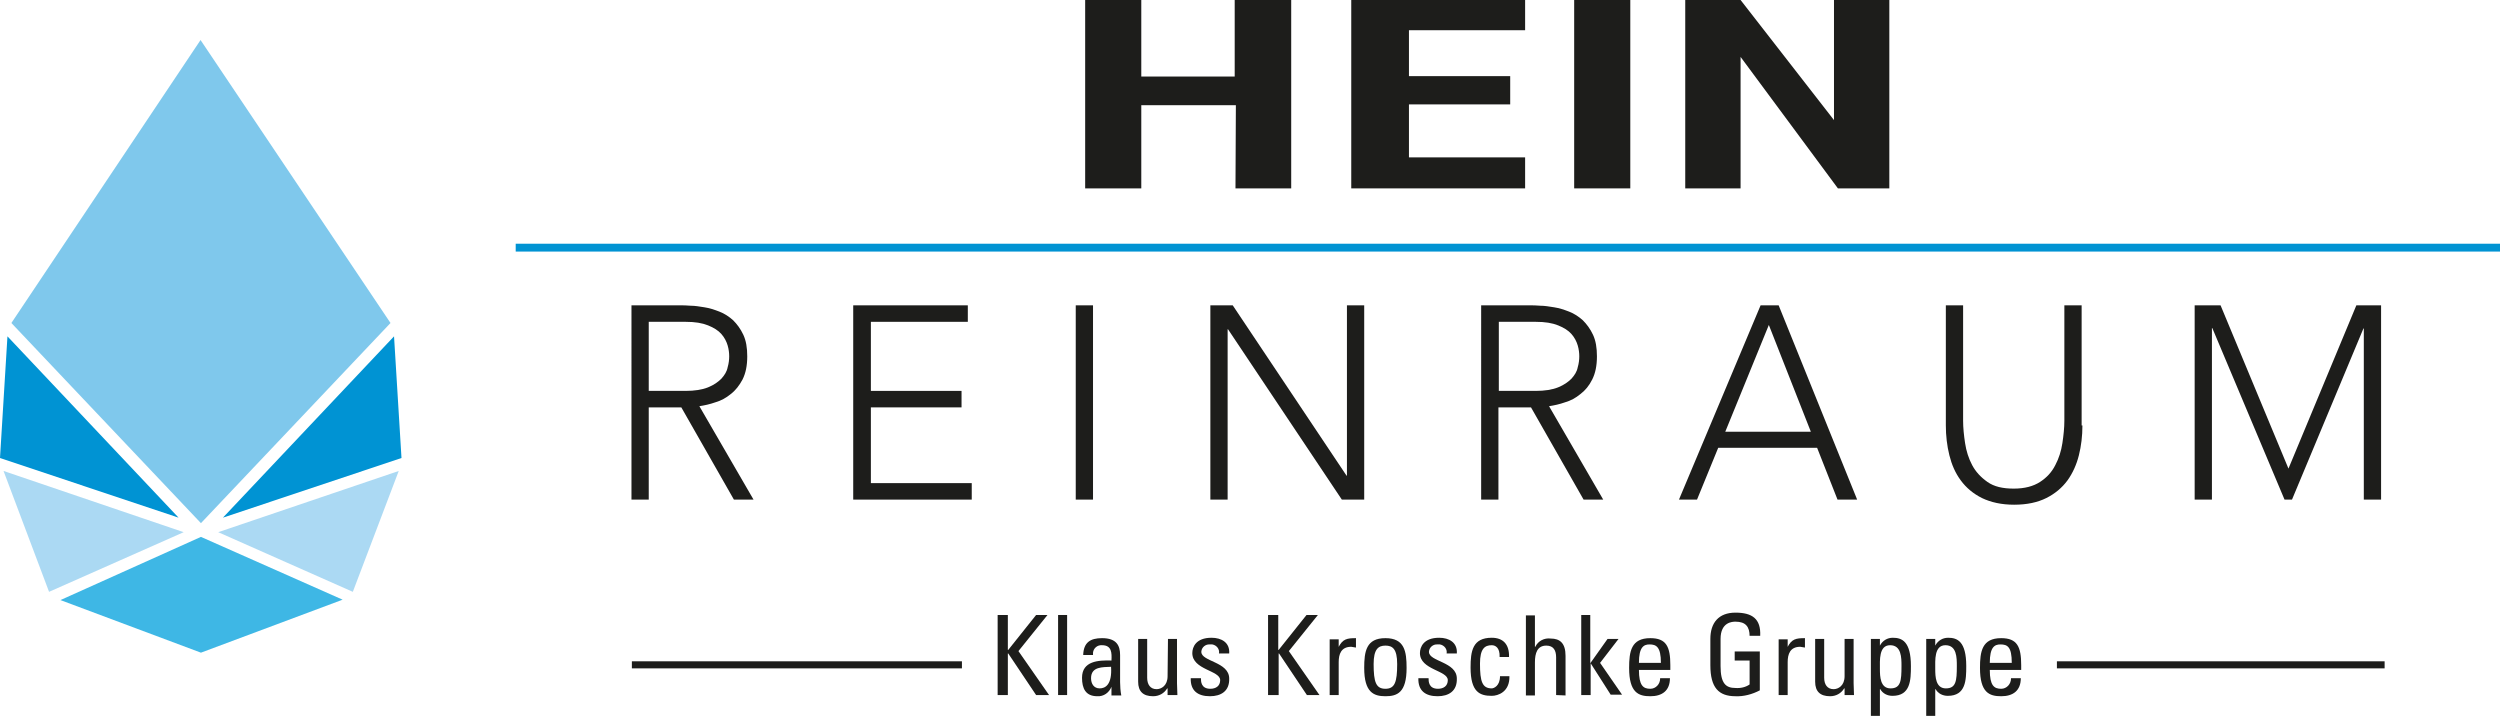
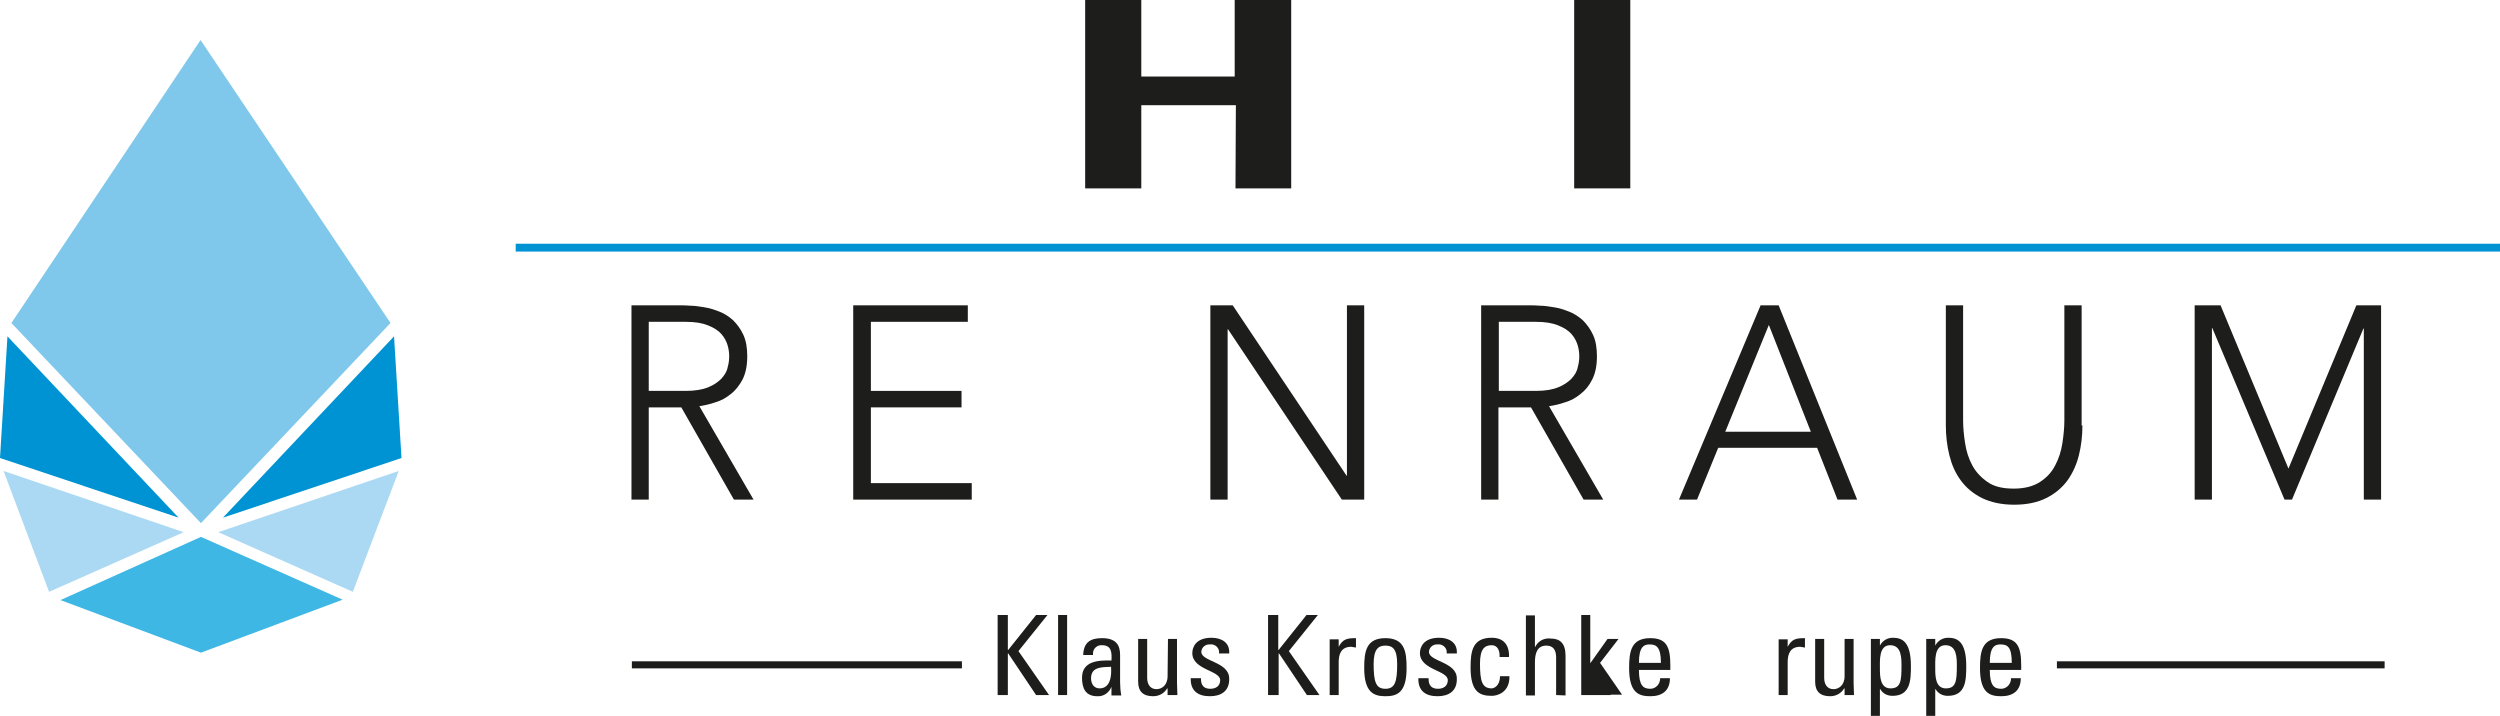
<svg xmlns="http://www.w3.org/2000/svg" version="1.1" id="Ebene_1" x="0px" y="0px" viewBox="0 0 637 182.5" style="enable-background:new 0 0 637 182.5;" xml:space="preserve">
  <style type="text/css">
	.st0{enable-background:new    ;}
	.st1{fill:#1D1D1B;}
	.st2{fill:none;stroke:#0093D3;stroke-width:2;stroke-miterlimit:10;}
	.st3{fill:none;stroke:#1D1D1B;stroke-width:1.8;stroke-miterlimit:10;}
	.st4{fill:#7FC8EC;}
	.st5{fill:#3EB7E5;}
	.st6{fill:#0093D3;}
	.st7{fill:#ABD9F3;}
</style>
  <g id="Schrift">
    <g class="st0">
      <path class="st1" d="M160.9,77.8h12.5c0.6,0,1.5,0,2.6,0.1c1.1,0,2.2,0.2,3.5,0.4c1.3,0.2,2.5,0.6,3.8,1.1    c1.3,0.5,2.5,1.3,3.5,2.2c1,1,1.9,2.2,2.6,3.7c0.7,1.5,1,3.3,1,5.5c0,2.4-0.4,4.3-1.2,5.9c-0.8,1.5-1.8,2.8-3,3.7    c-1.2,1-2.5,1.7-3.9,2.1c-1.4,0.5-2.8,0.8-4.1,1l13.8,23.8h-5l-13.4-23.5h-8.3v23.5h-4.4V77.8z M165.3,99.6h9.4    c2.3,0,4.2-0.3,5.7-0.9c1.5-0.6,2.6-1.4,3.4-2.2c0.8-0.9,1.4-1.8,1.6-2.9c0.3-1,0.4-2,0.4-2.8c0-0.8-0.1-1.8-0.4-2.8    c-0.3-1-0.8-2-1.6-2.9c-0.8-0.9-1.9-1.6-3.4-2.2c-1.5-0.6-3.3-0.9-5.7-0.9h-9.4V99.6z" />
      <path class="st1" d="M217.5,77.8h29.1V82h-24.7v17.6H245v4.2h-23.1v19.3h25.7v4.2h-30.2V77.8z" />
-       <path class="st1" d="M274.1,77.8h4.4v49.5h-4.4V77.8z" />
      <path class="st1" d="M308.4,77.8h5.7l29,43.4h0.1V77.8h4.4v49.5h-5.7l-29-43.4h-0.1v43.4h-4.4V77.8z" />
      <path class="st1" d="M377.4,77.8h12.5c0.6,0,1.5,0,2.6,0.1c1.1,0,2.2,0.2,3.5,0.4c1.3,0.2,2.5,0.6,3.8,1.1    c1.3,0.5,2.5,1.3,3.5,2.2c1,1,1.9,2.2,2.6,3.7c0.7,1.5,1,3.3,1,5.5c0,2.4-0.4,4.3-1.2,5.9s-1.8,2.8-3,3.7c-1.2,1-2.5,1.7-3.9,2.1    c-1.4,0.5-2.8,0.8-4.1,1l13.8,23.8h-5l-13.4-23.5h-8.3v23.5h-4.4V77.8z M381.9,99.6h9.4c2.3,0,4.2-0.3,5.7-0.9    c1.5-0.6,2.6-1.4,3.4-2.2c0.8-0.9,1.4-1.8,1.6-2.9c0.3-1,0.4-2,0.4-2.8c0-0.8-0.1-1.8-0.4-2.8c-0.3-1-0.8-2-1.6-2.9    c-0.8-0.9-1.9-1.6-3.4-2.2c-1.5-0.6-3.3-0.9-5.7-0.9h-9.4V99.6z" />
      <path class="st1" d="M448.6,77.8h4.6l20,49.5h-5l-5.2-13.2h-25.2l-5.4,13.2h-4.6L448.6,77.8z M450.7,82.8L439.6,110h21.8    L450.7,82.8z" />
      <path class="st1" d="M530.6,108.4c0,2.7-0.3,5.2-0.9,7.6c-0.6,2.4-1.6,4.6-2.9,6.4c-1.4,1.9-3.2,3.4-5.4,4.5    c-2.2,1.1-4.9,1.7-8.2,1.7c-3.2,0-5.9-0.6-8.2-1.7c-2.2-1.1-4-2.6-5.4-4.5c-1.4-1.9-2.3-4-2.9-6.4c-0.6-2.4-0.9-5-0.9-7.6V77.8    h4.4v29.4c0,1.8,0.2,3.7,0.5,5.7c0.3,2,0.9,3.9,1.8,5.6c0.9,1.7,2.2,3.1,3.9,4.3s3.9,1.7,6.7,1.7c2.8,0,5-0.6,6.7-1.7    c1.7-1.1,3-2.5,3.9-4.3c0.9-1.7,1.5-3.6,1.8-5.6c0.3-2,0.5-3.9,0.5-5.7V77.8h4.4V108.4z" />
      <path class="st1" d="M559.1,77.8h6.7l17.3,41.6l17.3-41.6h6.3v49.5h-4.4V83.7h-0.1L584,127.3h-1.9l-18.4-43.7h-0.1v43.7h-4.4V77.8    z" />
    </g>
    <line class="st2" x1="131.4" y1="63.1" x2="637" y2="63.1" />
    <polygon class="st1" points="276.5,48 276.5,0 290.8,0 290.8,19.5 314.6,19.5 314.6,0 329,0 329,48 314.8,48 314.9,26.8    290.8,26.8 290.8,48 276.5,48  " />
-     <polygon class="st1" points="344.3,48 344.3,0 388.6,0 388.6,7.7 359,7.7 359,19.4 384.8,19.4 384.8,26.6 359,26.6 359,40.1    388.6,40.1 388.6,48 344.3,48  " />
    <polygon class="st1" points="401.1,0 415.4,0 415.4,48 401.1,48 401.1,0  " />
-     <polygon class="st1" points="429.4,48 429.4,0 443.5,0 467.3,30.6 467.3,0 481.4,0 481.4,48 468.3,48 443.5,14.5 443.5,48    429.4,48  " />
    <path class="st1" d="M254.2,177.1v-20.4h2.6v8.9h0.1l7.1-8.9h2.9l-7.4,9.2l7.8,11.2H264l-7.1-10.6h-0.1v10.6H254.2z" />
    <path class="st1" d="M271.9,177.1h-2.3v-20.4h2.3V177.1z" />
    <path class="st1" d="M283.2,175L283.2,175c-0.6,1.5-2,2.5-3.6,2.4c-3,0-3.9-2-3.9-4.7c0-4.3,4.2-4.5,7.5-4.4   c0.1-1.9,0.1-3.9-2.4-3.9c-1.2-0.1-2.2,0.8-2.3,1.9c0,0.2,0,0.4,0,0.6H276c0.1-3.2,1.8-4.3,4.8-4.3c3.7,0,4.6,1.9,4.6,4.3v6.9   c0,1.1,0.1,2.3,0.3,3.4h-2.5L283.2,175z M278,172.8c0,1.4,0.7,2.6,2.2,2.6c1.4,0,3.2-0.9,2.9-5.5C281,170,278,169.8,278,172.8z" />
    <path class="st1" d="M297.6,162.8h2.3v11.3c0,1,0.1,2,0.1,3h-2.5v-1.7h-0.1c-0.8,1.3-2.1,2-3.6,2c-2.5,0-3.8-1.2-3.8-3.7v-10.9h2.3   v9.9c0,1.7,0.8,2.9,2.4,2.9c1.2,0,2.8-0.9,2.8-3.3L297.6,162.8z" />
    <path class="st1" d="M308.3,177.4c-3.1,0-5-1.4-4.9-4.6h2.6c0,0.8,0,2.7,2.4,2.7c1.4,0,2.5-0.7,2.5-2.2c0-2.5-7.1-2.6-7.1-6.9   c0-1.5,0.9-3.9,4.9-3.9c2.5,0,4.7,1.2,4.5,4h-2.6c0.2-1.1-0.6-2.1-1.7-2.3c-0.2,0-0.4,0-0.6,0c-1.1-0.1-2.1,0.7-2.2,1.8   c0,0,0,0.1,0,0.1c0,2.5,7.1,2.5,7.1,6.8C313.3,176.1,311.1,177.4,308.3,177.4z" />
    <path class="st1" d="M323.1,177.1v-20.4h2.6v8.9h0.1l7.1-8.9h2.9l-7.4,9.2l7.8,11.2H333l-7.1-10.6h-0.1v10.6H323.1z" />
    <path class="st1" d="M341,165L341,165c1.1-2.2,2.2-2.4,4.5-2.4v2.4l-0.6-0.1c-0.2,0-0.4-0.1-0.6-0.1c-2.6,0-3.2,1.9-3.2,3.9v8.4   h-2.3v-14.2h2.3V165z" />
    <path class="st1" d="M347.6,170.2c0-4.2,0.5-7.6,5.4-7.6s5.4,3.4,5.4,7.6c0,6.3-2.4,7.2-5.4,7.2S347.6,176.4,347.6,170.2z    M356,169.2c0-3.9-1.2-4.7-3-4.7s-3,0.9-3,4.7c0,4.6,0.6,6.3,3,6.3S356,173.8,356,169.2z" />
    <path class="st1" d="M366.3,177.4c-3.1,0-5-1.4-4.9-4.6h2.6c0,0.8,0,2.7,2.4,2.7c1.4,0,2.5-0.7,2.5-2.2c0-2.5-7.1-2.6-7.1-6.9   c0-1.5,0.9-3.9,4.9-3.9c2.5,0,4.7,1.2,4.5,4h-2.6c0.2-1.1-0.6-2.1-1.7-2.3c-0.2,0-0.4,0-0.6,0c-1.1-0.1-2.1,0.7-2.2,1.8   c0,0,0,0.1,0,0.1c0,2.5,7.1,2.5,7.1,6.8C371.3,176.1,369.1,177.4,366.3,177.4z" />
    <path class="st1" d="M382.1,167.4c0.1-2.4-1.1-3-2-3c-1.8,0-3,0.9-3,4.7c0,4.6,0.6,6.3,3,6.3c0.5,0,2.1-0.6,2.1-3.1h2.4   c0.1,4-2.9,5-4.5,5c-3,0-5.4-0.9-5.4-7.2c0-4.2,0.5-7.6,5.4-7.6c2.9,0,4.5,1.7,4.4,4.9L382.1,167.4z" />
    <path class="st1" d="M396.5,177.1v-9.6c0-1.7-0.6-3-2.5-3c-2.3,0-2.9,1.9-2.9,4.3v8.4h-2.3v-20.4h2.3v8h0.1   c0.7-1.5,2.3-2.3,3.9-2.1c2.4,0,3.8,1.2,3.8,4.4v10.1L396.5,177.1z" />
-     <path class="st1" d="M405.2,177.1h-2.3v-20.4h2.3V169h0l4.4-6.2h2.8l-4.7,6.1l5.6,8.1h-2.9l-5.1-8h0V177.1z" />
+     <path class="st1" d="M405.2,177.1h-2.3v-20.4h2.3V169h0l4.4-6.2h2.8l-4.7,6.1l5.6,8.1h-2.9h0V177.1z" />
    <path class="st1" d="M417.6,170.7c0,4,1.1,4.8,2.9,4.8c1.4,0,2.5-1.2,2.5-2.6c0,0,0-0.1,0-0.1h2.5c0,3.2-2,4.6-5,4.6   s-5.4-0.9-5.4-7.2c0-4.2,0.5-7.6,5.4-7.6c4.1,0,5.1,2.2,5.1,6.9v1.2L417.6,170.7z M423.2,168.9c0-4.1-1.2-4.7-2.9-4.7   c-1.5,0-2.7,0.7-2.7,4.7H423.2z" />
-     <path class="st1" d="M445.8,162.1c0-2.4-1-3.7-3.6-3.7c-0.8,0-3.8,0.1-3.8,4.4v6.9c0,4.4,1.3,5.6,3.8,5.6c1.3,0.1,2.6-0.2,3.6-0.9   v-6.1H442v-2.3h6.4v9.9c-1.9,1-4.1,1.6-6.2,1.5c-4.3,0-6.4-2.2-6.4-7.9v-6.7c0-4.1,2.1-6.7,6.4-6.7s6.5,1.6,6.3,5.9H445.8z" />
    <path class="st1" d="M455.4,165L455.4,165c1.1-2.2,2.2-2.4,4.5-2.4v2.4l-0.6-0.1c-0.2,0-0.4-0.1-0.6-0.1c-2.6,0-3.2,1.9-3.2,3.9   v8.4h-2.3v-14.2h2.3V165z" />
    <path class="st1" d="M470,162.8h2.3v11.3c0,1,0.1,2,0.1,3H470v-1.7h-0.1c-0.8,1.3-2.1,2-3.6,2c-2.5,0-3.8-1.2-3.8-3.7v-10.9h2.3   v9.9c0,1.7,0.8,2.9,2.4,2.9c1.2,0,2.8-0.9,2.8-3.3L470,162.8z" />
    <path class="st1" d="M479,164.5L479,164.5c0.7-1.3,1.9-2,3.3-2c2.3,0,4.6,0.9,4.6,7.2c0,3.6-0.1,7.6-4.7,7.6   c-1.3,0-2.5-0.6-3.1-1.7H479v6.8h-2.3v-19.6h2.3V164.5z M484.5,169.7c0-2.1,0-5.3-2.9-5.3s-2.6,3.9-2.6,6.1c0,1.9,0.1,4.9,2.7,4.9   S484.5,173.5,484.5,169.7L484.5,169.7z" />
    <path class="st1" d="M493.1,164.5L493.1,164.5c0.7-1.3,1.9-2,3.3-2c2.3,0,4.6,0.9,4.6,7.2c0,3.6-0.1,7.6-4.7,7.6   c-1.3,0-2.5-0.6-3.1-1.7h-0.1v6.8h-2.3v-19.6h2.3V164.5z M498.6,169.7c0-2.1,0-5.3-2.9-5.3s-2.6,3.9-2.6,6.1c0,1.9,0.1,4.9,2.7,4.9   S498.6,173.5,498.6,169.7z" />
    <path class="st1" d="M507,170.7c0,4,1.1,4.8,2.9,4.8c1.4,0,2.5-1.2,2.5-2.6c0,0,0-0.1,0-0.1h2.5c0,3.2-2,4.6-5,4.6   s-5.4-0.9-5.4-7.2c0-4.2,0.5-7.6,5.4-7.6c4.1,0,5.1,2.2,5.1,6.9v1.2L507,170.7z M512.6,168.9c0-4.1-1.1-4.7-2.9-4.7   c-1.5,0-2.7,0.7-2.7,4.7H512.6z" />
    <line class="st3" x1="161" y1="169.4" x2="245.1" y2="169.4" />
    <line class="st3" x1="524.1" y1="169.4" x2="607.6" y2="169.4" />
  </g>
  <g id="Tropfen">
    <polygon class="st4" points="2.9,82.3 51.1,10.2 99.5,82.3 51.2,133.3  " />
    <polygon class="st5" points="15.4,152.9 51.2,136.8 87.3,152.8 51.2,166.3  " />
    <polygon class="st6" points="100.4,85.7 102.3,116.7 56.8,131.9  " />
    <polygon class="st6" points="1.9,85.7 0,116.7 45.5,131.9  " />
    <polygon class="st7" points="55.6,135.6 101.6,120 89.9,150.8  " />
    <polygon class="st7" points="46.8,135.6 0.9,120 12.5,150.8  " />
  </g>
</svg>